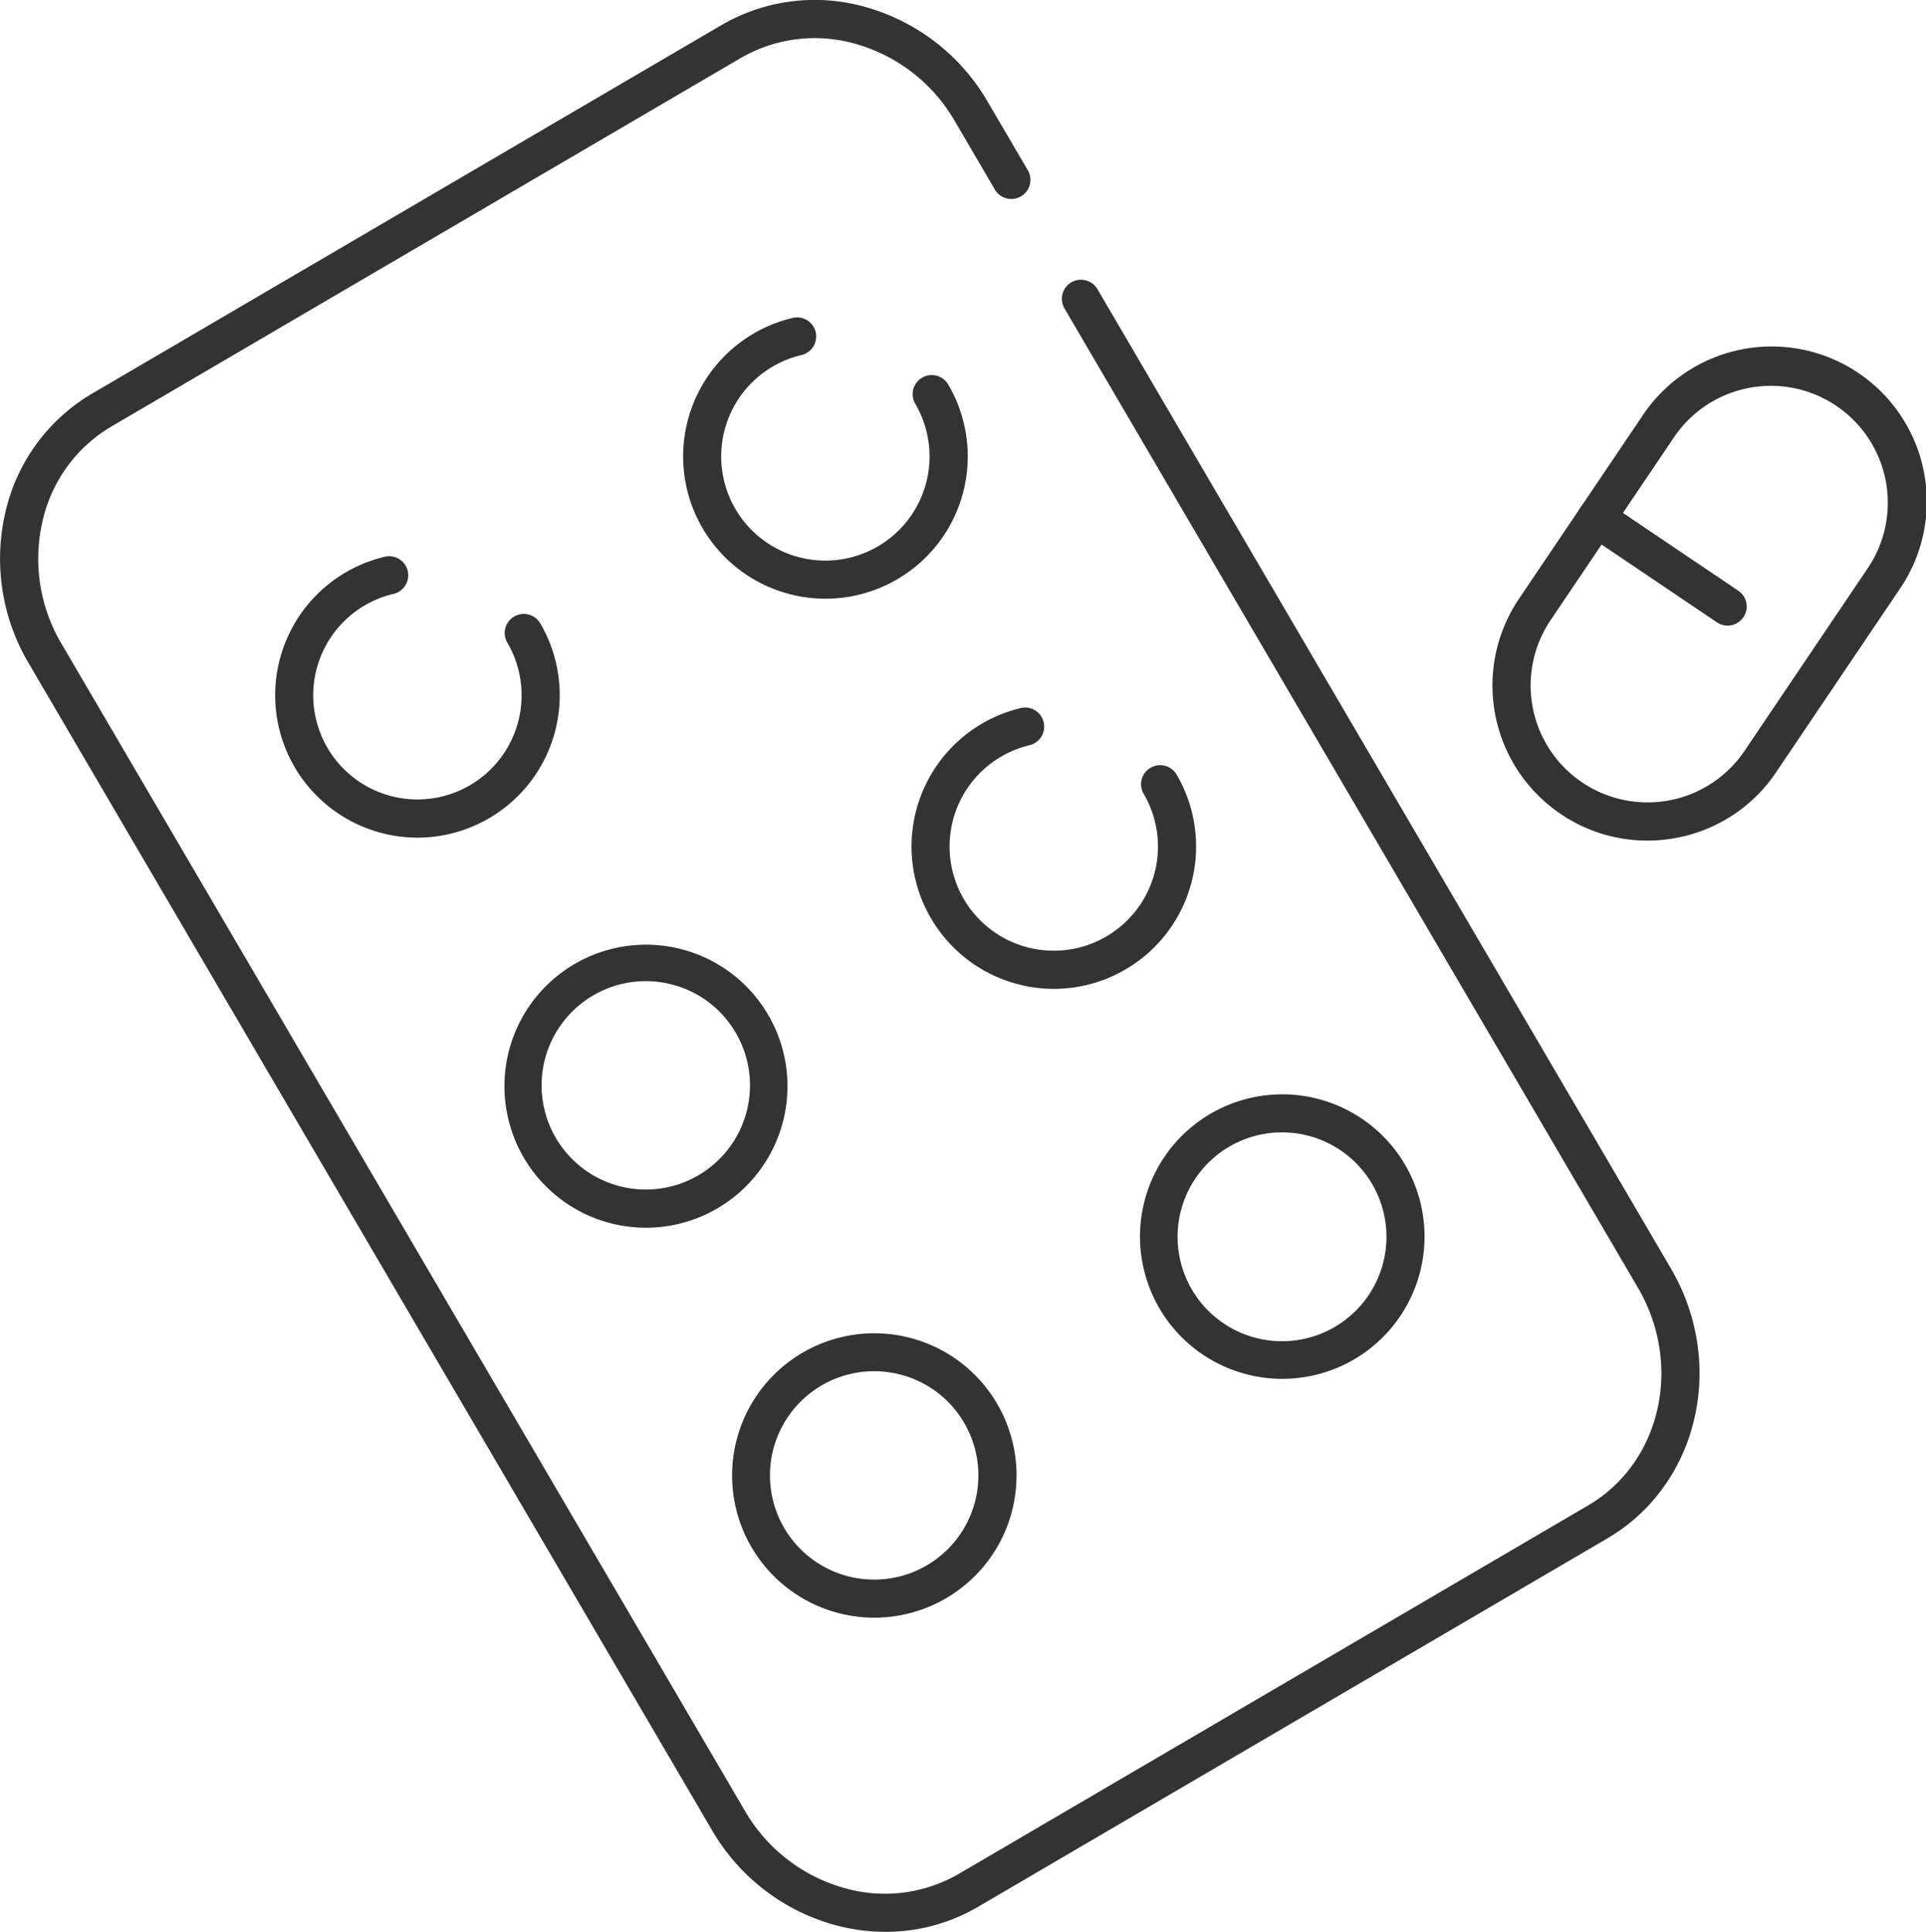
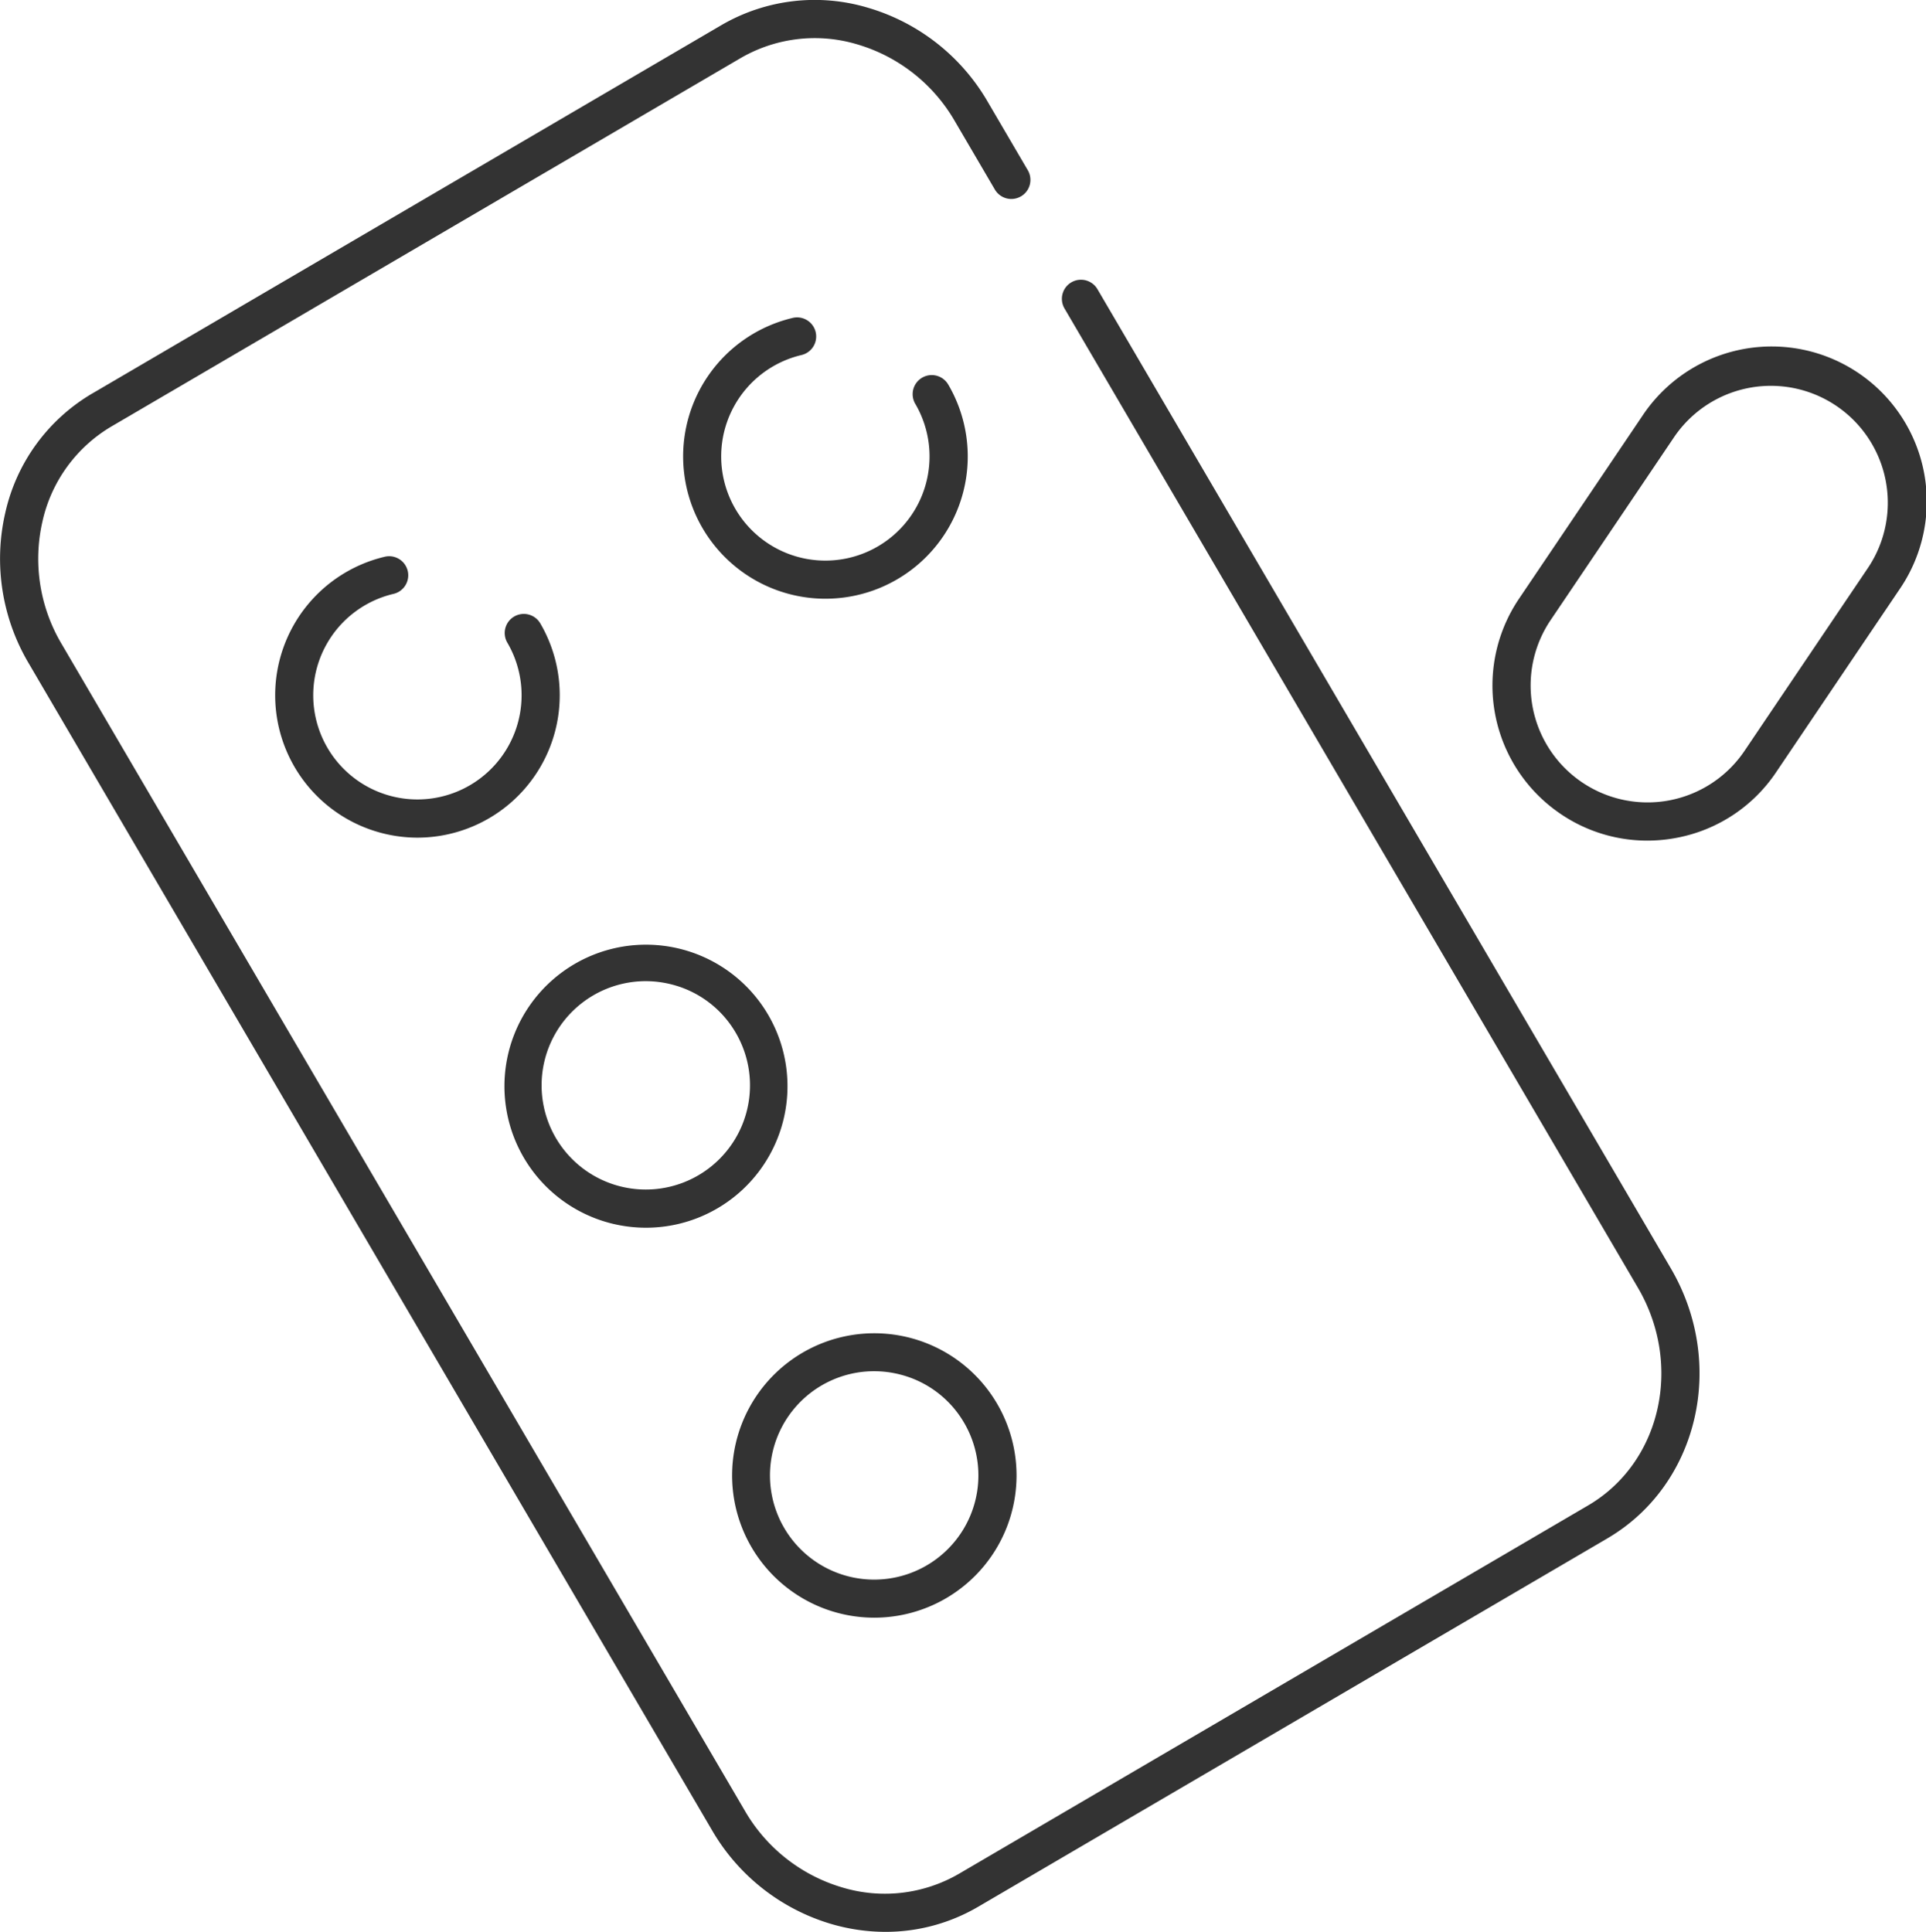
<svg xmlns="http://www.w3.org/2000/svg" viewBox="0 0 181.661 182.229">
  <defs>
    <style>.cls-1{fill:#333;}</style>
  </defs>
  <g id="Слой_2" data-name="Слой 2">
    <g id="_лой_1" data-name="‘лой_1">
      <path class="cls-1" d="M83.521,182.229a18.238,18.238,0,0,1-5.102-.738,19.342,19.342,0,0,1-11.283-8.886L2.718,62.586A19.351,19.351,0,0,1,.491,48.399a17.479,17.479,0,0,1,8.21-11.282L68.034,2.376A17.483,17.483,0,0,1,81.892.738a19.342,19.342,0,0,1,11.283,8.886l3.768,6.435a1.8,1.8,0,0,1-3.108,1.819L90.067,11.442a15.751,15.751,0,0,0-9.182-7.248,13.925,13.925,0,0,0-11.032,1.288L10.52,40.223a13.913,13.913,0,0,0-6.521,8.989,15.752,15.752,0,0,0,1.827,11.555l64.418,110.019a15.752,15.752,0,0,0,9.182,7.248,13.918,13.918,0,0,0,11.032-1.288l59.333-34.741c6.867-4.021,8.973-13.237,4.694-20.544L100.404,29.097a1.8,1.8,0,0,1,3.108-1.819l54.081,92.364c5.28,9.021,2.597,20.446-5.984,25.47l-59.333,34.741A17.252,17.252,0,0,1,83.521,182.229Z" />
      <path class="cls-1" d="M39.396,79.015a13.501,13.501,0,0,1-3.418-.442,13.428,13.428,0,0,1,.27-26.046,1.8,1.8,0,1,1,.839,3.5,9.826,9.826,0,1,0,10.764,4.594,1.8,1.8,0,0,1,3.108-1.819,13.433,13.433,0,0,1-11.562,20.212Z" />
-       <path class="cls-1" d="M99.417,93.279a13.508,13.508,0,0,1-3.418-.442,13.428,13.428,0,0,1,.27-26.046,1.8,1.8,0,0,1,.839,3.502,9.827,9.827,0,1,0,10.764,4.593,1.8,1.8,0,0,1,3.108-1.819,13.433,13.433,0,0,1-11.562,20.212Z" />
      <path class="cls-1" d="M77.874,56.477a13.425,13.425,0,0,1-3.149-26.479,1.8,1.8,0,1,1,.839,3.5,9.826,9.826,0,1,0,10.765,4.593,1.8,1.8,0,0,1,3.108-1.819,13.42,13.42,0,0,1-11.563,20.204Z" />
      <path class="cls-1" d="M60.939,115.809a13.508,13.508,0,0,1-3.418-.442,13.349,13.349,0,1,1,3.418.442ZM60.899,92.551a9.828,9.828,0,1,0,8.495,4.864h-.001a9.758,9.758,0,0,0-5.992-4.541A9.899,9.899,0,0,0,60.899,92.551Z" />
      <path class="cls-1" d="M82.481,152.593a13.414,13.414,0,1,1,6.761-1.837A13.432,13.432,0,0,1,82.481,152.593Zm-.039-23.249a9.829,9.829,0,1,0,8.494,4.864h-.001a9.757,9.757,0,0,0-5.992-4.541A9.897,9.897,0,0,0,82.443,129.344Z" />
-       <path class="cls-1" d="M120.96,130.064a13.419,13.419,0,1,1,6.761-1.837A13.433,13.433,0,0,1,120.96,130.064Zm-.04-23.249a9.85,9.85,0,1,0,2.502.323A9.899,9.899,0,0,0,120.92,106.815Z" />
      <path class="cls-1" d="M155.369,79.294a14.527,14.527,0,0,1-8.152-2.506h0a14.626,14.626,0,0,1-3.945-20.309L154.901,39.243a14.629,14.629,0,1,1,24.253,16.363l-11.629,17.236a14.529,14.529,0,0,1-9.336,6.179A14.812,14.812,0,0,1,155.369,79.294Zm-6.138-5.491a11.029,11.029,0,0,0,15.312-2.974l11.629-17.236a11.029,11.029,0,0,0-18.286-12.337L146.256,58.493a11.028,11.028,0,0,0,2.974,15.31Z" />
-       <path class="cls-1" d="M162.948,59.014a1.792,1.792,0,0,1-1.006-.308L149.571,50.36a1.8,1.8,0,0,1,2.013-2.985l12.371,8.347a1.8,1.8,0,0,1-1.008,3.292Z" />
    </g>
  </g>
</svg>